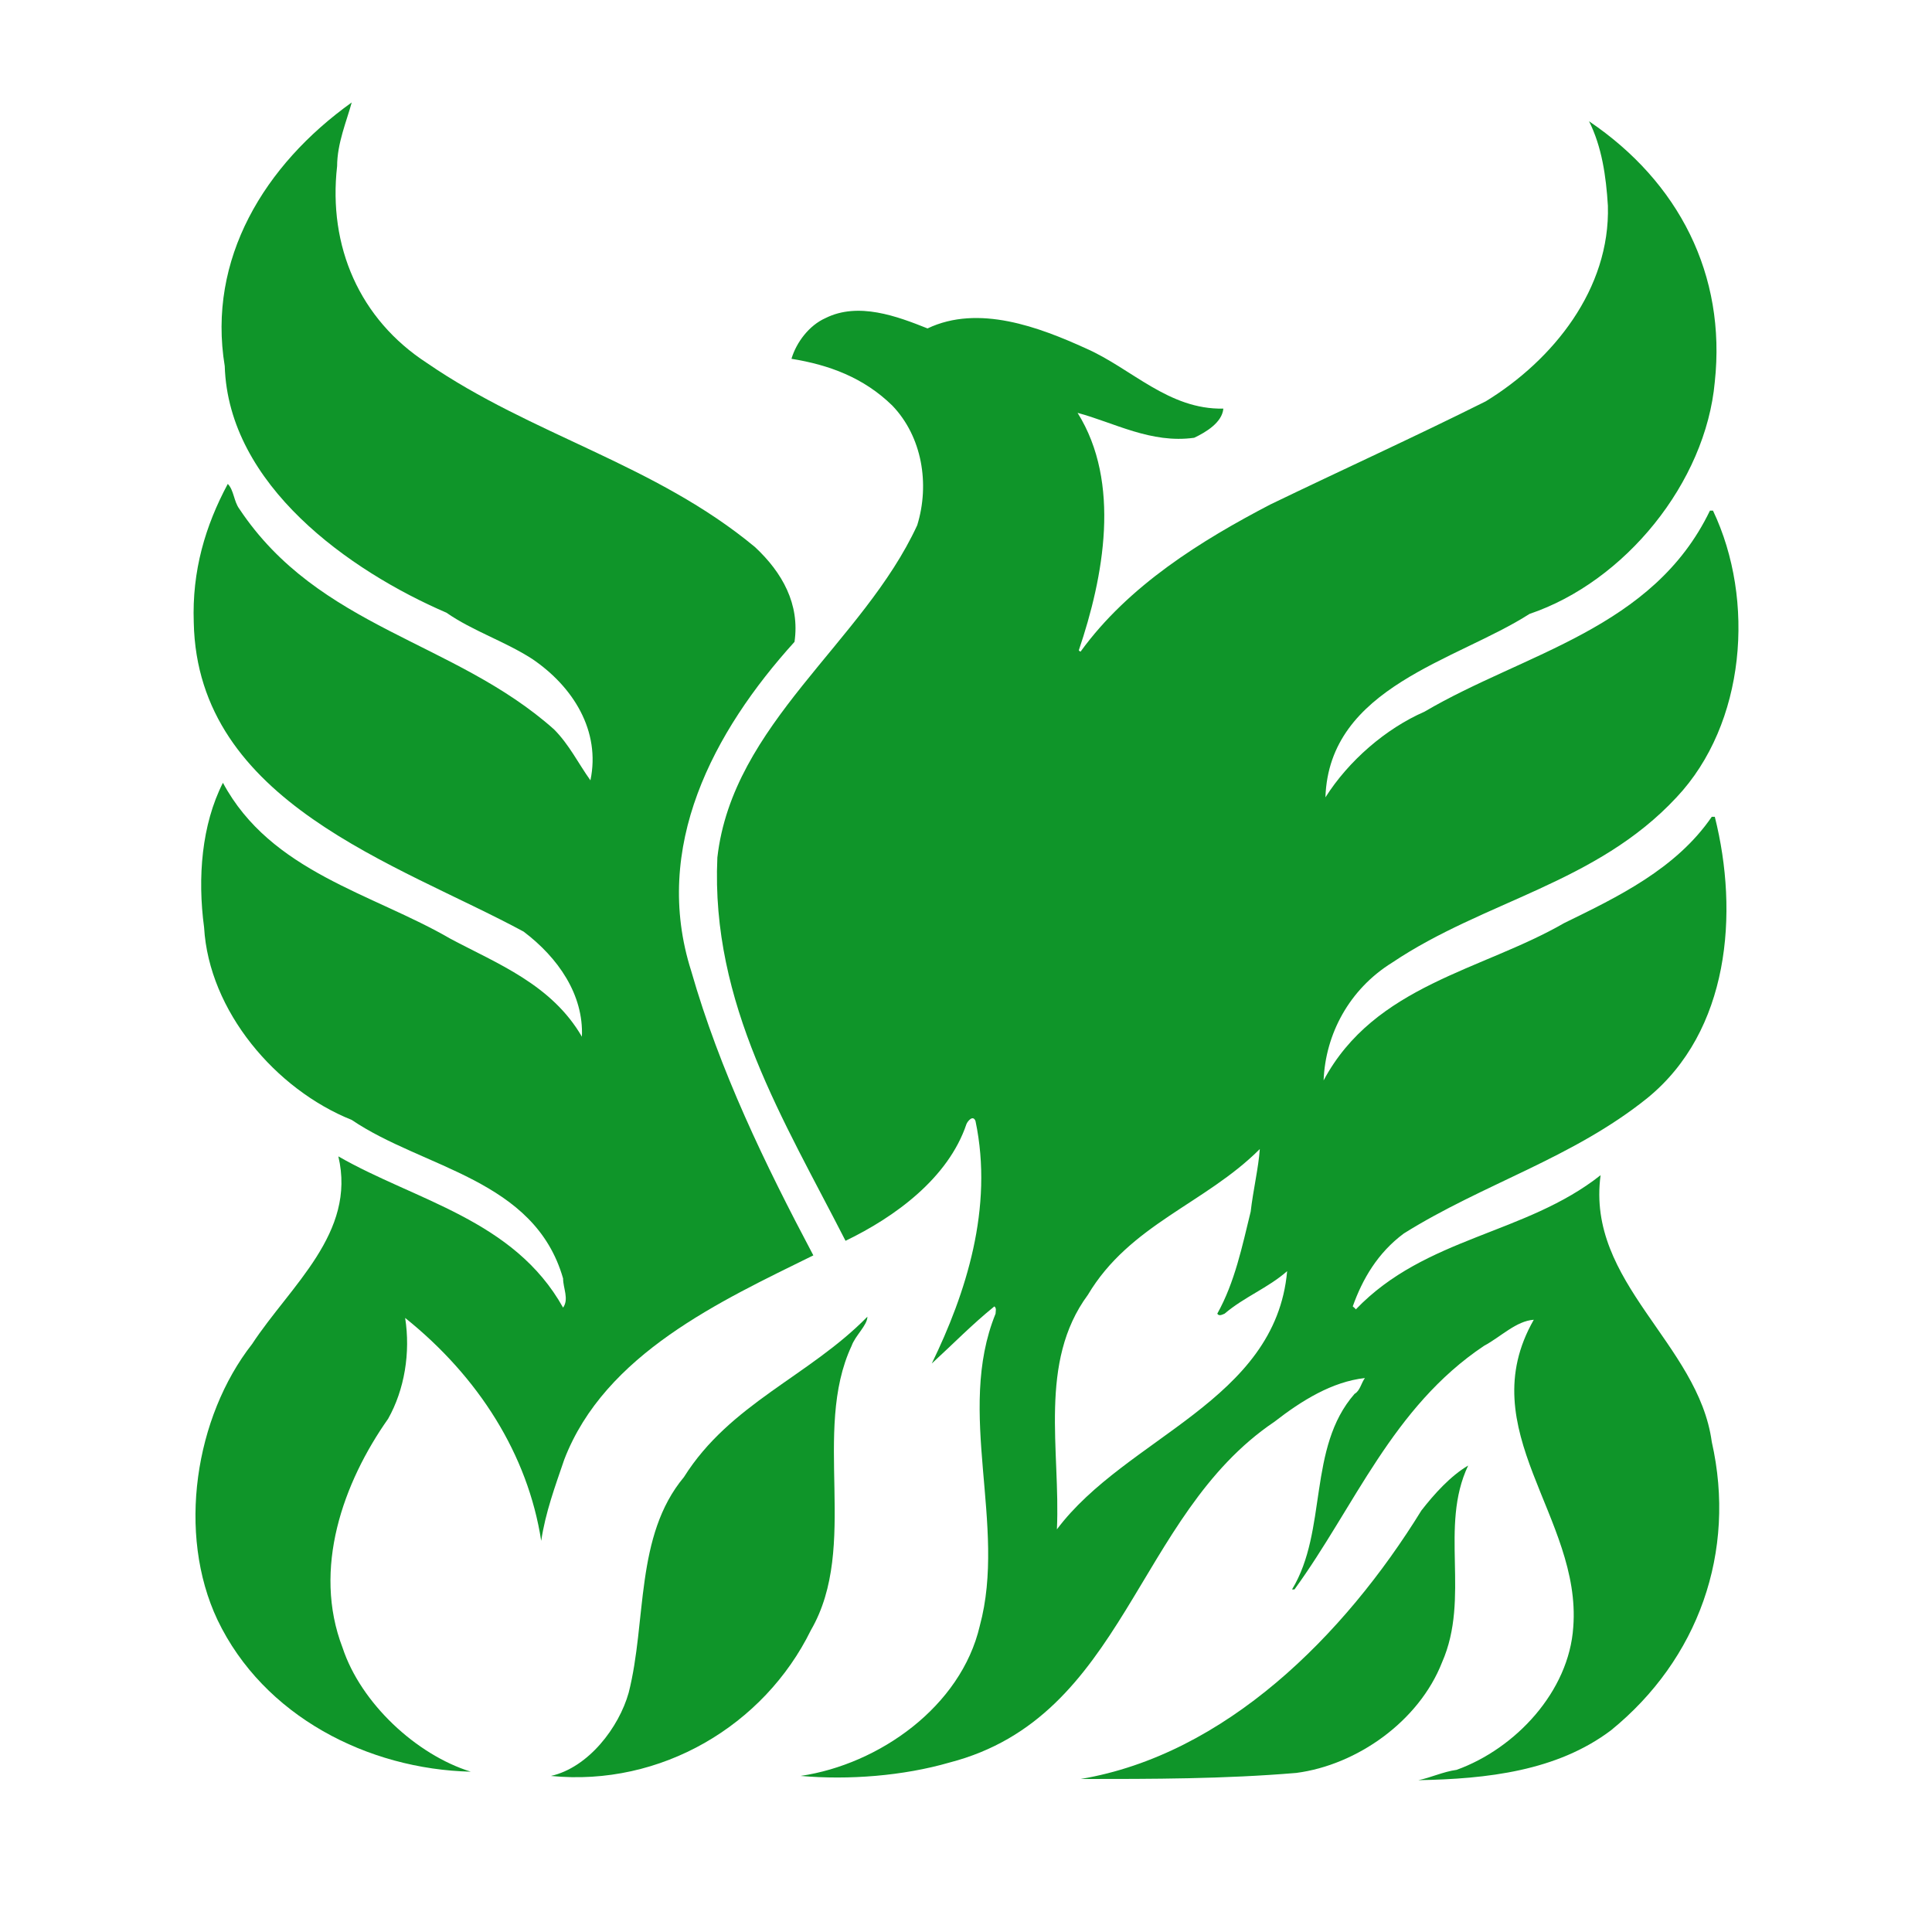
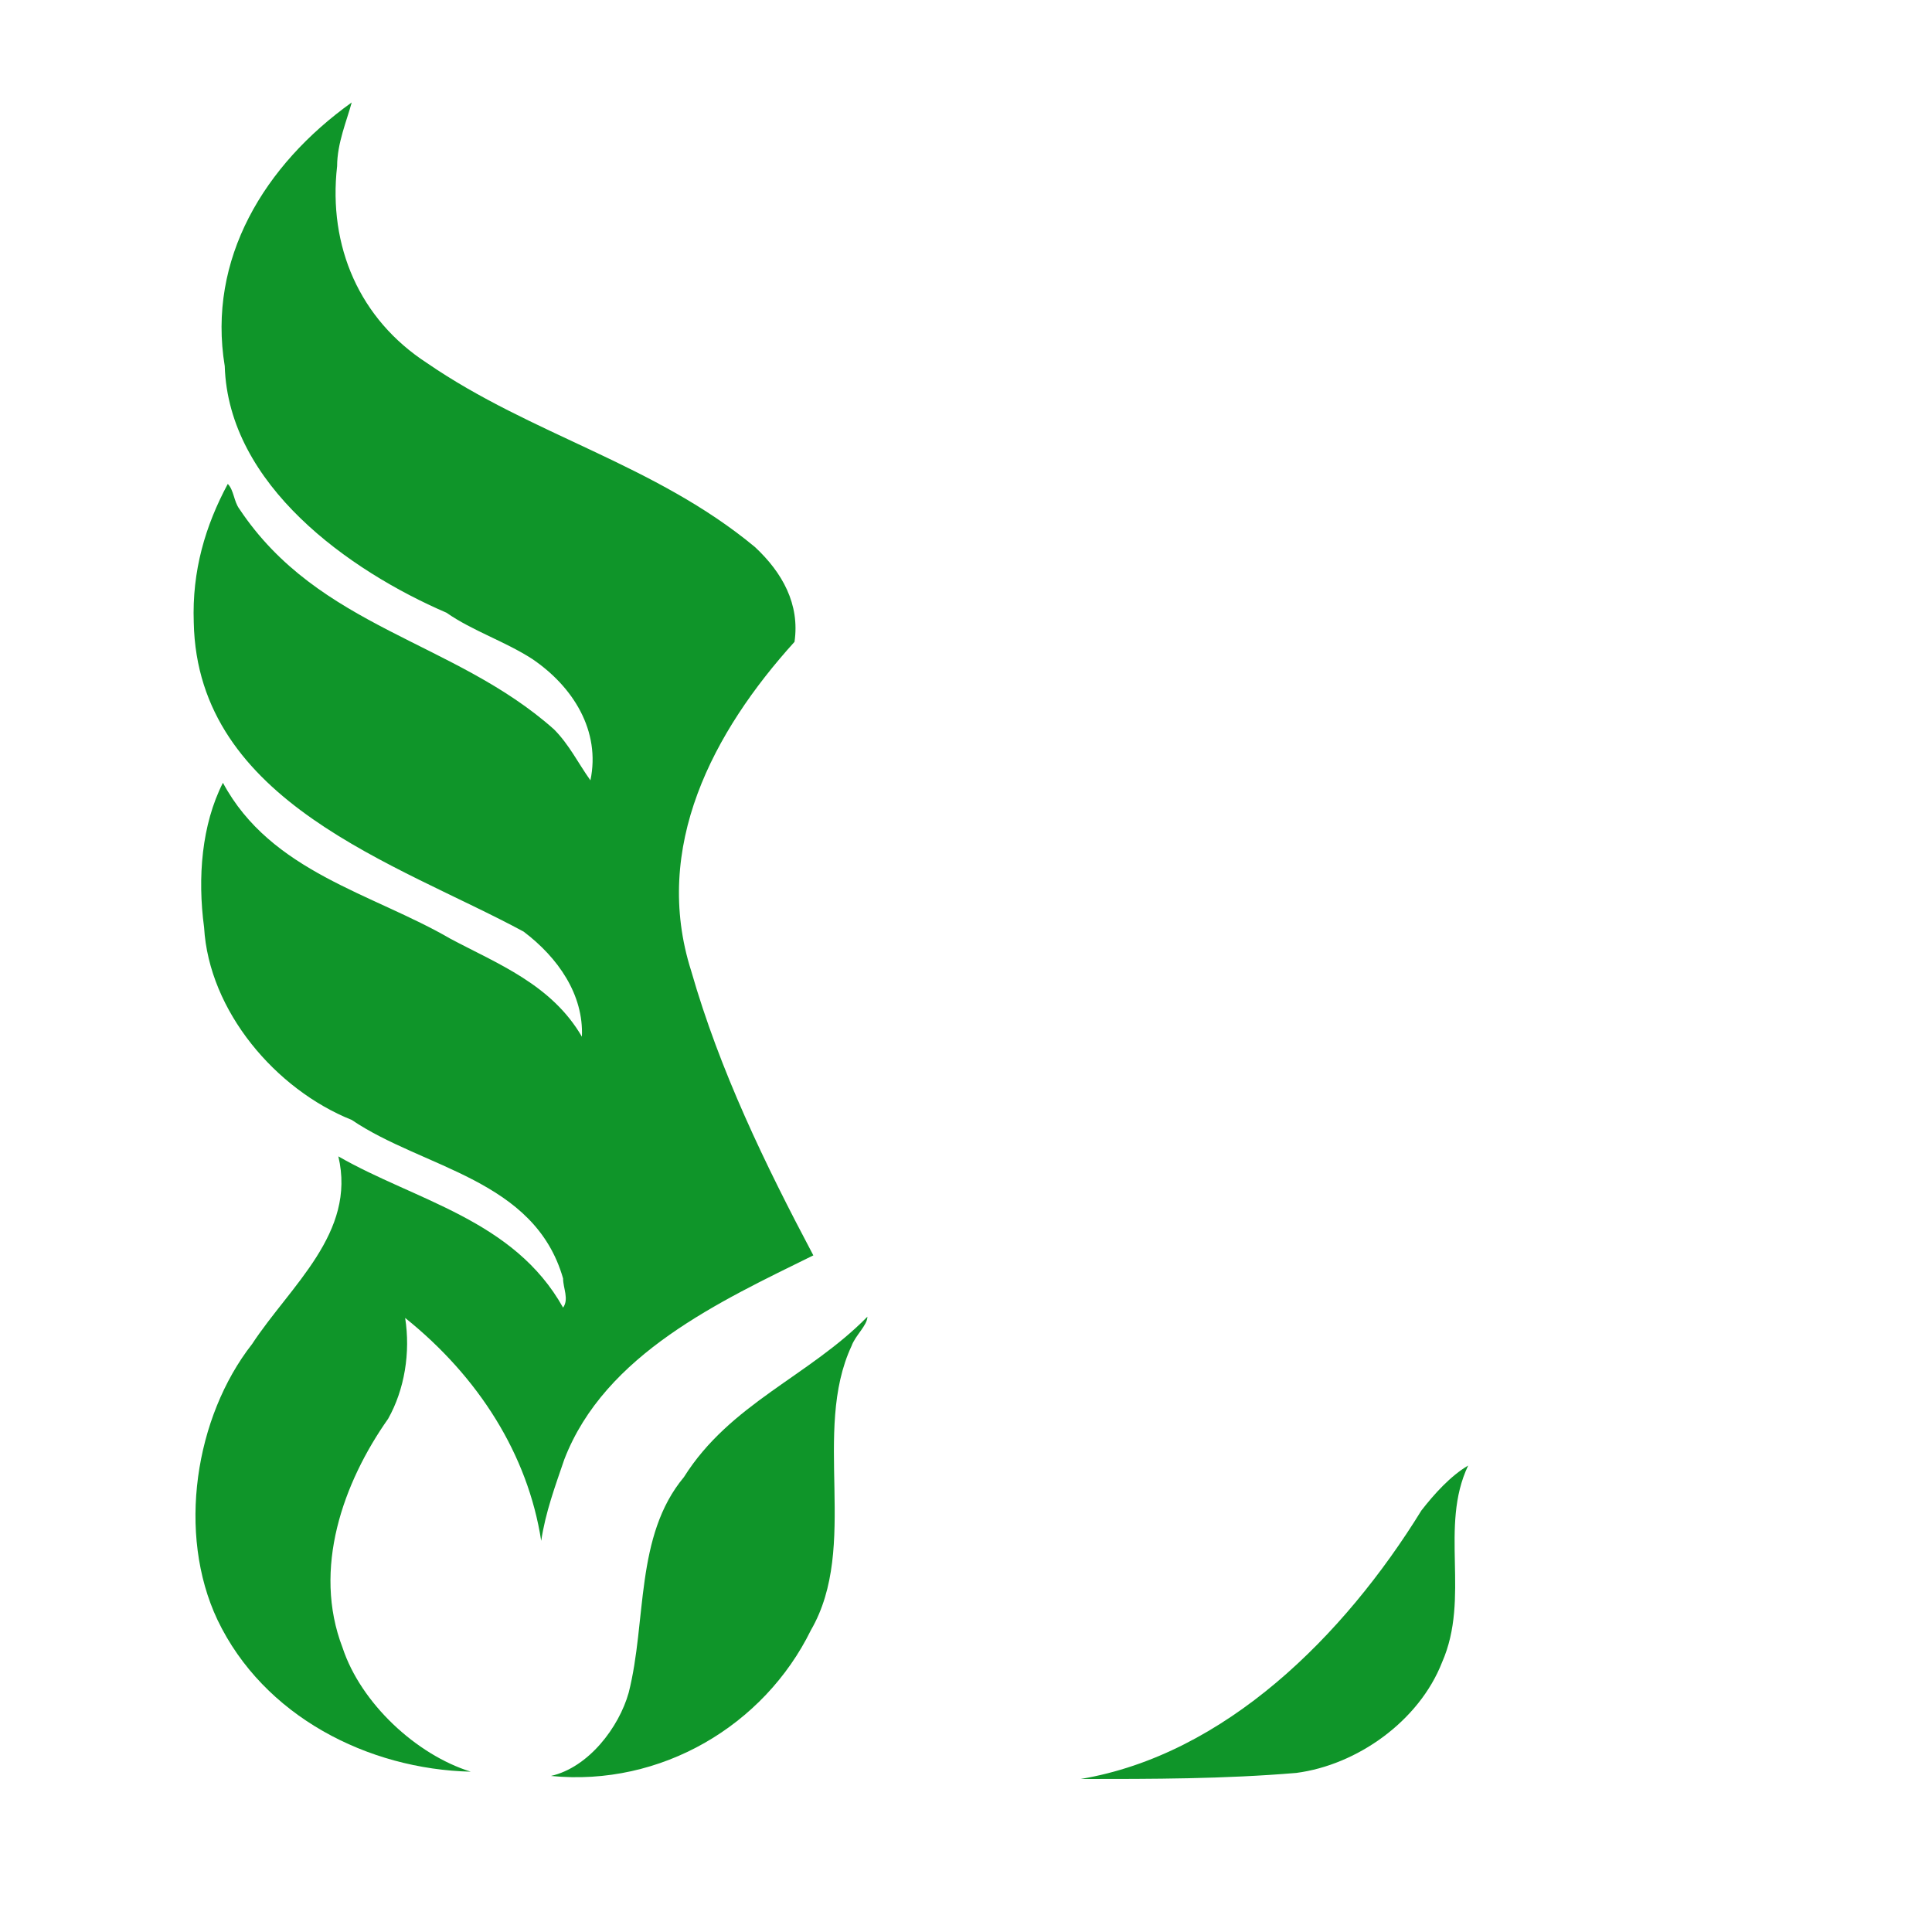
<svg xmlns="http://www.w3.org/2000/svg" id="a" viewBox="0 0 2500 2500">
  <defs>
    <style>.b{fill:#0f9529;fill-rule:evenodd;}</style>
  </defs>
  <path class="b" d="M436.21,215.1c-11.79,103.76,29.09,198.07,116.33,254.67,135.99,93.54,294.76,130.49,424.46,238.16,35.38,33.01,58.17,73.89,51.09,122.62-105.33,116.33-184.72,265.67-133.63,426.03,36.95,128.89,95.11,249.16,158,367.86-119.48,58.95-269.62,127.31-322.27,264.08-11.79,34.6-24.36,68.39-29.87,105.33-17.29-111.6-80.96-212.22-176.06-288.47,7.08,44.81-.79,92.76-22.01,130.49-58.16,82.53-98.25,194.17-58.95,296.33,23.59,71.54,95.11,138.34,165.86,160.35-132.84-3.14-268.03-71.52-327.77-196.49-52.67-111.6-29.08-262.53,44.8-356.85,49.52-75.46,135.2-143.86,111.62-242.88,99.82,57.38,227.17,81.75,290.82,195.71,7.86-11,0-25.15,0-37.72-36.94-128.91-180.79-142.29-273.53-205.16-98.25-39.31-184.72-140.7-191.01-249.16-8.65-64.46-3.15-132.84,24.37-187.08,62.09,115.53,193.35,143.06,294.75,202,60.53,32.22,130.49,58.93,169.77,126.55,2.37-54.24-30.65-102.19-75.45-135.99-162.71-88.01-422.1-166.62-426.81-400.08-2.36-66.81,14.93-124.98,44.02-179.22,7.86,7.86,7.86,22.8,14.93,32.23,102.97,154.85,278.25,170.57,407.17,285.33,19.65,19.65,31.43,44.02,47.16,66.02,13.37-63.66-22.01-121.05-75.46-157.19-35.37-22.8-77.03-36.16-110.83-59.74-125.77-54.24-282.18-165.07-286.9-319.12-22.8-138.34,51.09-260.17,164.28-341.13-6.29,23.58-18.87,52.66-18.87,82.51h0Z" />
-   <path class="b" d="M1267.82,2103.92c35.37-130.49-31.43-276.67,20.44-404.01,0-3.14,1.57-7.07-1.57-9.43-29.09,23.58-52.67,47.95-80.97,73.89,44.02-90.41,80.18-201.24,56.6-313.63-3.14-8.66-10.23,0-11.79,3.93-23.58,69.97-92.75,120.27-156.43,150.93-79.39-155.64-174.5-306.57-165.84-495.99,19.65-172.93,188.65-278.25,258.6-429.95,16.5-53.46,6.28-114.77-32.23-154.85-36.94-36.15-81.74-52.67-130.48-60.52,6.28-21.23,22.79-43.23,44.02-52.67,42.44-21.23,92.75-2.36,132.05,13.36,66.03-31.44,144.63-1.57,205.14,25.94,58.95,25.94,106.9,79.39,177.65,77.81-1.57,18.09-22.8,30.66-37.74,37.74-55.81,7.86-103.76-19.65-150.9-32.23,56.59,90.4,33.79,212.22,1.57,307.33,.79,.79,1.57,1.57,2.36,1.57,62.09-85.67,156.43-143.85,245.23-190.21,92.76-44.81,186.28-87.26,279.06-133.63,87.25-53.45,161.14-145.42,158-253.1-2.36-38.52-7.87-76.25-24.37-109.27,116.33,78.61,177.62,198.88,162.71,337.21-11.8,130.49-116.35,258.59-239.73,300.26-94.33,60.52-259.4,94.32-264.1,237.37,29.87-47.16,77.82-88.83,128.13-110.83,129.67-76.24,295.54-106.9,369.43-260.19h3.93c55.02,115.55,42.42,275.89-47.17,371-103.76,111.62-248.4,133.63-367.86,213.79-55.81,34.6-86.46,92.76-88.82,152.5,66.02-123.42,205.13-142.27,311.25-203.57,69.18-33.8,144.64-69.96,191.03-137.54h3.93c31.44,124.98,18.85,277.48-87.25,363.93-96.69,77.82-212.25,110.83-315.2,175.27-33.81,25.15-53.45,58.97-66.04,94.33,1.57,1.57,3.14,2.36,3.93,3.93,90.41-94.3,219.29-96.69,316.77-173.7-18.87,139.13,126.56,217.72,143.86,345.06,32.22,142.27-17.3,281.38-130.49,373.33-69.97,52.67-160.35,62.9-249.19,64.47,15.73-3.14,32.24-11.02,49.52-13.37,76.25-27.51,145.4-101.37,150.93-184.72,11-142.27-132.84-254.66-51.09-397.7-22.8,1.57-42.45,21.98-64.45,33.79-118.7,79.39-167.44,208.31-245.23,315.2h-3.16c46.38-76.25,19.66-183.15,80.96-253.12,7.09-3.93,8.64-14.16,13.37-20.44-42.45,4.71-81.75,29.1-117.13,56.59-180.77,121.85-192.58,382.02-420.51,440.97-59.74,17.3-130.49,22.8-192.58,17.3,101.38-14.93,207.5-89.61,231.86-194.14h0Zm99.83-124.96c89.6-119.49,282.97-165.87,297.9-334.08-25.15,22.01-55.02,33.01-80.96,55.02-2.36,.79-7.07,3.93-9.43,0,22.77-40.85,32.22-87.25,43.22-132.06,3.14-27.51,10.23-57.38,11.8-80.96-70.75,70.75-168.23,97.48-222.46,188.65-64.45,87.27-35.37,201.24-40.08,303.43h0Z" />
  <path class="b" d="M1101.96,1741.57c-51.88,110.83,10.22,259.4-52.66,367.86-60.53,123.39-194.14,202.78-336.41,188.65,48.73-11.02,88.04-62.9,100.61-107.69,23.58-92.76,7.86-202.81,71.53-279.06,59.74-95.12,161.91-130.49,237.37-207.52,0,11.04-15.71,24.38-20.44,37.75h0Zm797.84,154.83c-37.74,79.41,3.14,170.58-33.81,254.69-29.87,76.25-110.04,132.84-188.62,143.07-93.55,7.85-185.53,7.85-279.06,7.85,187.08-31.46,341.14-185.51,440.95-347.42,16.51-21.23,37.74-44.81,60.54-58.18h0Z" />
</svg>